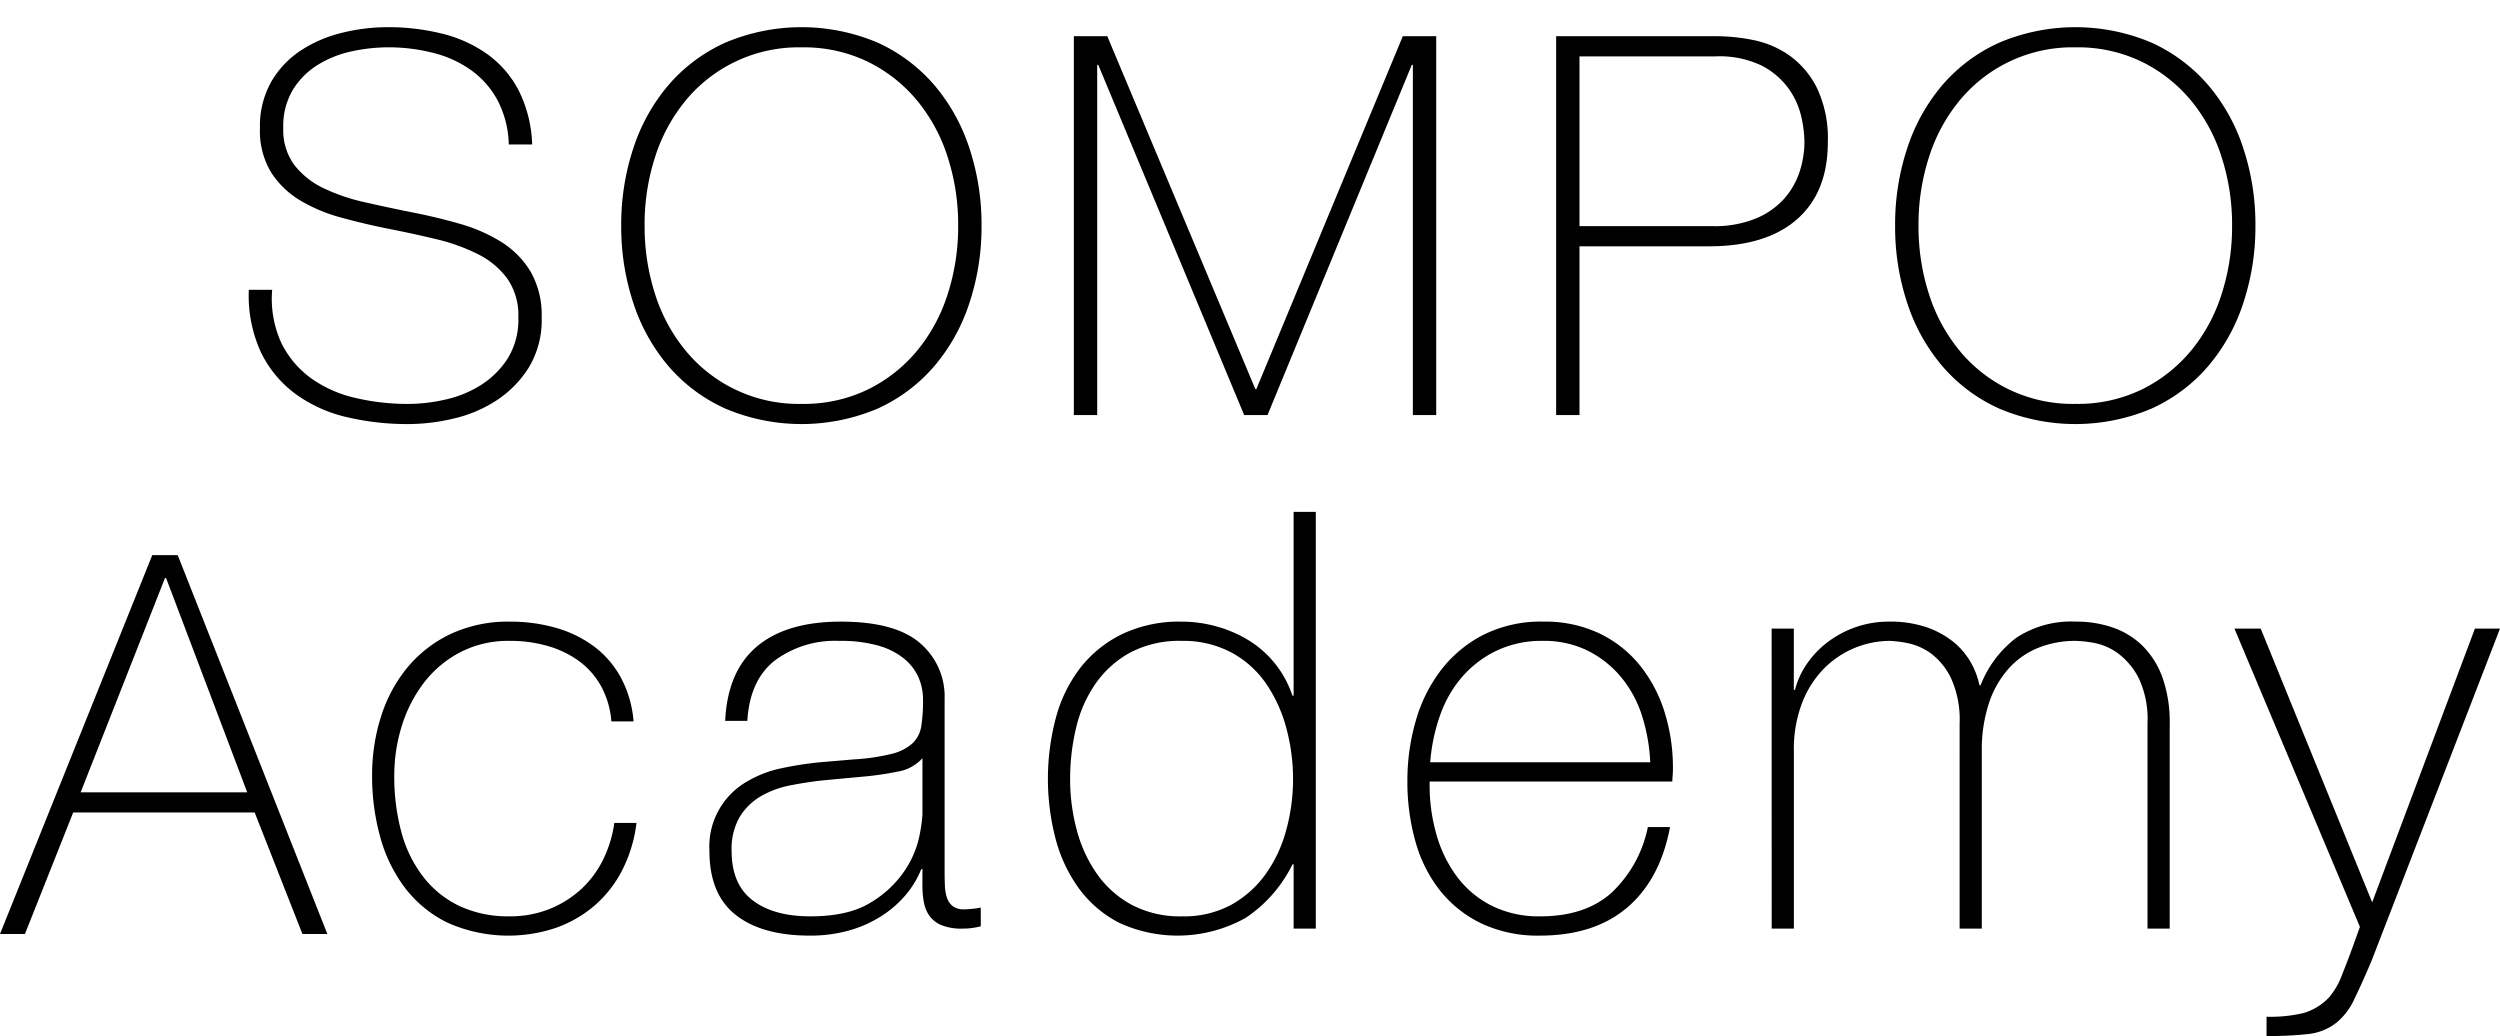
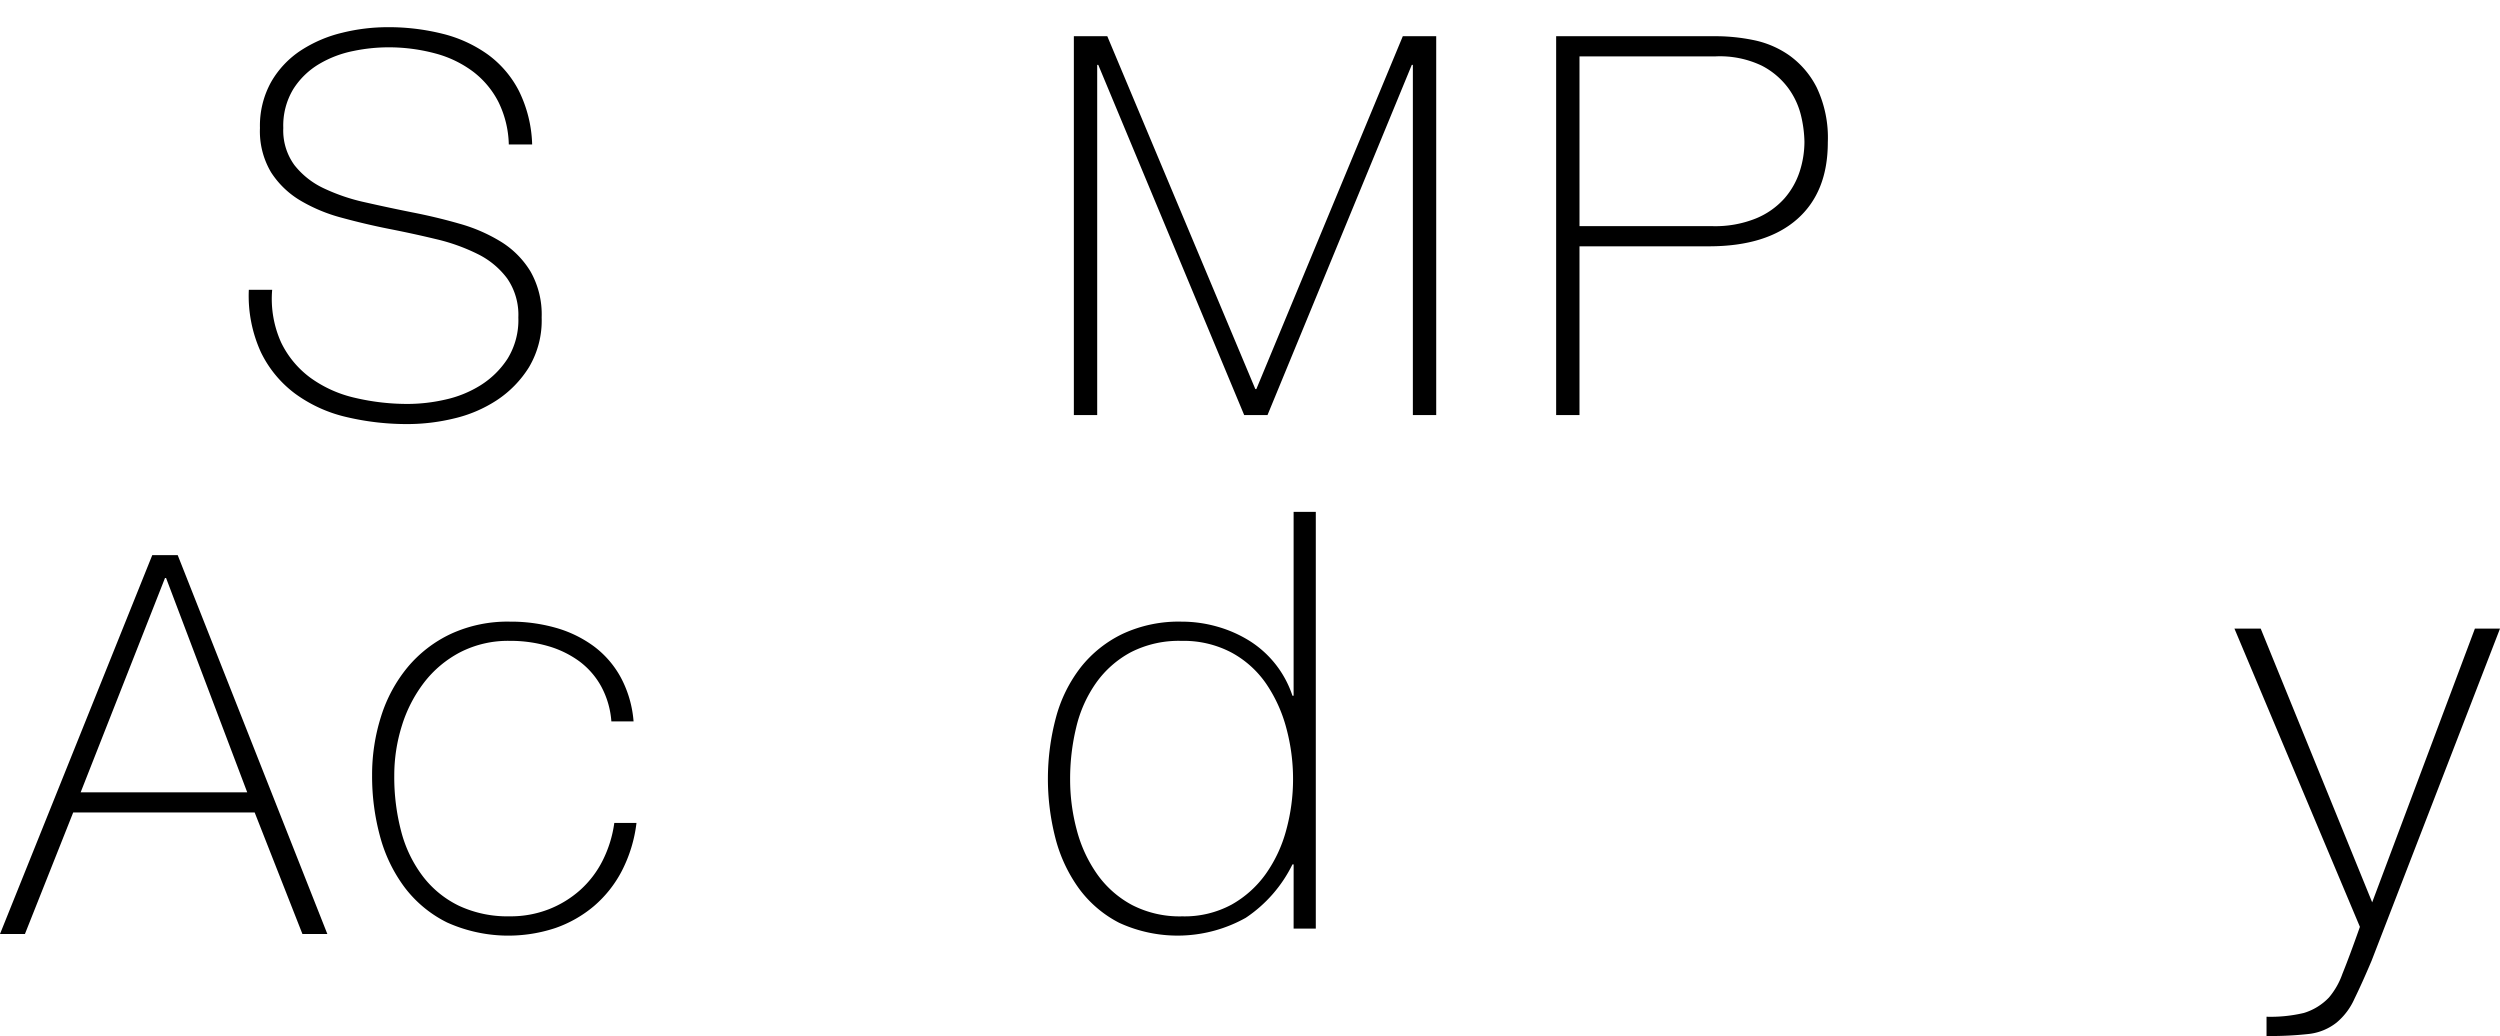
<svg xmlns="http://www.w3.org/2000/svg" width="367.801" height="152.416" viewBox="0 0 367.801 152.416">
  <g id="グループ_22701" data-name="グループ 22701" transform="translate(-609 -221)">
    <path id="パス_47766" data-name="パス 47766" d="M79.165,17.251a14.949,14.949,0,0,0-1.522-6.245,13.09,13.09,0,0,0-3.708-4.449,16.173,16.173,0,0,0-5.581-2.694,26.424,26.424,0,0,0-7.064-.9,25.4,25.4,0,0,0-5.034.547,15.963,15.963,0,0,0-5,1.912,11.334,11.334,0,0,0-3.786,3.669,10.388,10.388,0,0,0-1.483,5.737,8.638,8.638,0,0,0,1.639,5.464,11.926,11.926,0,0,0,4.293,3.4,28.21,28.21,0,0,0,6.088,2.068q3.434.781,6.948,1.483,3.59.7,6.986,1.678a23.955,23.955,0,0,1,6.088,2.654,13.14,13.14,0,0,1,4.332,4.371A12.787,12.787,0,0,1,84,42.7a13.476,13.476,0,0,1-1.874,7.338,15.818,15.818,0,0,1-4.722,4.84,19.611,19.611,0,0,1-6.322,2.692,29.042,29.042,0,0,1-6.674.819,38.558,38.558,0,0,1-9.21-1.053A20.626,20.626,0,0,1,47.708,53.9a16.579,16.579,0,0,1-5.035-6.128,19.943,19.943,0,0,1-1.756-9.133h3.435a15.579,15.579,0,0,0,1.327,7.767A14.014,14.014,0,0,0,50.01,51.6a17.958,17.958,0,0,0,6.518,2.927,33.731,33.731,0,0,0,7.884.9,24.947,24.947,0,0,0,5.346-.624,16.461,16.461,0,0,0,5.23-2.108,12.923,12.923,0,0,0,3.981-3.9,10.818,10.818,0,0,0,1.6-6.089,9.426,9.426,0,0,0-1.64-5.737,12.031,12.031,0,0,0-4.332-3.59,27.936,27.936,0,0,0-6.088-2.186q-3.4-.82-6.986-1.523-3.513-.7-6.947-1.639a23.89,23.89,0,0,1-6.089-2.536,13.042,13.042,0,0,1-4.293-4.138,11.8,11.8,0,0,1-1.639-6.518A13.216,13.216,0,0,1,44.234,8a13.723,13.723,0,0,1,4.371-4.6A19.386,19.386,0,0,1,54.655.819,27.83,27.83,0,0,1,61.29,0a32.621,32.621,0,0,1,8.157.975A19.45,19.45,0,0,1,76.082,4.02a15.225,15.225,0,0,1,4.566,5.346A18.924,18.924,0,0,1,82.6,17.251Z" transform="translate(604.69 225)" />
-     <path id="パス_47767" data-name="パス 47767" d="M155.167,29.193a35.686,35.686,0,0,1-1.8,11.435,27.417,27.417,0,0,1-5.19,9.289,24.133,24.133,0,0,1-8.313,6.206,28.751,28.751,0,0,1-22.364,0,24.008,24.008,0,0,1-8.352-6.206,27.406,27.406,0,0,1-5.192-9.289,35.662,35.662,0,0,1-1.8-11.435,35.669,35.669,0,0,1,1.8-11.435,27.427,27.427,0,0,1,5.192-9.288A24.041,24.041,0,0,1,117.5,2.263a28.751,28.751,0,0,1,22.364,0,24.167,24.167,0,0,1,8.313,6.206,27.438,27.438,0,0,1,5.19,9.288,35.694,35.694,0,0,1,1.8,11.435m-49.566,0a32.35,32.35,0,0,0,1.56,10.148,24.906,24.906,0,0,0,4.528,8.313A21.522,21.522,0,0,0,128.7,55.421a21.617,21.617,0,0,0,9.719-2.107,22.039,22.039,0,0,0,7.221-5.66,24.936,24.936,0,0,0,4.527-8.313,32.376,32.376,0,0,0,1.561-10.148,32.379,32.379,0,0,0-1.561-10.147,24.976,24.976,0,0,0-4.527-8.314,22.06,22.06,0,0,0-7.221-5.659A21.617,21.617,0,0,0,128.7,2.967a21.525,21.525,0,0,0-17.016,7.766,24.945,24.945,0,0,0-4.528,8.314,32.352,32.352,0,0,0-1.56,10.147" transform="translate(598.237 225)" />
    <path id="パス_47768" data-name="パス 47768" d="M176.59,1.483h4.918l21.778,51.908h.156L224.986,1.483H229.9V57.216h-3.435V5.7h-.157L205.082,57.216h-3.435L180.181,5.7h-.157V57.216H176.59Z" transform="translate(590.396 224.844)" />
    <path id="パス_47769" data-name="パス 47769" d="M255.9,1.484h23.73a27.854,27.854,0,0,1,5.191.546,14.021,14.021,0,0,1,5.308,2.224,13.019,13.019,0,0,1,4.1,4.762,17.212,17.212,0,0,1,1.639,8.079q0,7.339-4.528,11.318T278.38,32.394H259.334V57.217H255.9Zm3.435,27.944h19.592a15.974,15.974,0,0,0,6.363-1.134,11.411,11.411,0,0,0,4.176-2.926,11.282,11.282,0,0,0,2.263-3.981,14.222,14.222,0,0,0,.7-4.371,17.834,17.834,0,0,0-.468-3.708,11.362,11.362,0,0,0-1.874-4.137,11.242,11.242,0,0,0-3.941-3.357,14.3,14.3,0,0,0-6.753-1.365H259.334Z" transform="translate(582.041 224.844)" />
-     <path id="パス_47770" data-name="パス 47770" d="M364.652,29.193a35.686,35.686,0,0,1-1.8,11.435,27.4,27.4,0,0,1-5.19,9.289,24.133,24.133,0,0,1-8.313,6.206,28.751,28.751,0,0,1-22.364,0,24.016,24.016,0,0,1-8.352-6.206,27.389,27.389,0,0,1-5.191-9.289,35.662,35.662,0,0,1-1.8-11.435,35.67,35.67,0,0,1,1.8-11.435,27.41,27.41,0,0,1,5.191-9.288,24.05,24.05,0,0,1,8.352-6.206,28.751,28.751,0,0,1,22.364,0,24.167,24.167,0,0,1,8.313,6.206,27.423,27.423,0,0,1,5.19,9.288,35.694,35.694,0,0,1,1.8,11.435m-49.566,0a32.35,32.35,0,0,0,1.561,10.148,24.875,24.875,0,0,0,4.528,8.313,21.522,21.522,0,0,0,17.016,7.766,21.616,21.616,0,0,0,9.718-2.107,22.03,22.03,0,0,0,7.221-5.66,24.936,24.936,0,0,0,4.527-8.313,32.376,32.376,0,0,0,1.561-10.148,32.379,32.379,0,0,0-1.561-10.147,24.975,24.975,0,0,0-4.527-8.314,22.051,22.051,0,0,0-7.221-5.659,21.616,21.616,0,0,0-9.718-2.107,21.525,21.525,0,0,0-17.016,7.766,24.914,24.914,0,0,0-4.528,8.314,32.353,32.353,0,0,0-1.561,10.147" transform="translate(576.167 225)" />
    <path id="パス_47771" data-name="パス 47771" d="M22.4,91.293h3.746l22.013,55.734H44.493l-7.025-17.876h-26.7l-7.1,17.876H0Zm13.972,34.892L24.432,94.65h-.156L11.865,126.185Z" transform="translate(609 211.382)" />
    <path id="パス_47772" data-name="パス 47772" d="M96.391,116.9a12.758,12.758,0,0,0-1.5-5.151,11.5,11.5,0,0,0-3.219-3.692,14.623,14.623,0,0,0-4.594-2.233,19.819,19.819,0,0,0-5.624-.772,15.423,15.423,0,0,0-7.3,1.674,16.088,16.088,0,0,0-5.324,4.465,20.232,20.232,0,0,0-3.263,6.354,24.414,24.414,0,0,0-1.116,7.341,31.284,31.284,0,0,0,1.03,8.243,18.693,18.693,0,0,0,3.177,6.568,14.765,14.765,0,0,0,5.323,4.336,16.9,16.9,0,0,0,7.471,1.546,15.462,15.462,0,0,0,5.71-1.031,15.282,15.282,0,0,0,4.636-2.833,14.669,14.669,0,0,0,3.307-4.335,17.641,17.641,0,0,0,1.717-5.539h3.263a20.723,20.723,0,0,1-2.146,7.041,17.259,17.259,0,0,1-4.122,5.2,17.871,17.871,0,0,1-5.668,3.22,21.957,21.957,0,0,1-15.927-.817,17.655,17.655,0,0,1-6.268-5.194,22.047,22.047,0,0,1-3.606-7.513,33.617,33.617,0,0,1-1.159-8.887,28.32,28.32,0,0,1,1.331-8.758,21.393,21.393,0,0,1,3.907-7.214,18.549,18.549,0,0,1,6.354-4.894,19.911,19.911,0,0,1,8.673-1.8,24.292,24.292,0,0,1,6.74.9,17.474,17.474,0,0,1,5.581,2.7,14.135,14.135,0,0,1,3.993,4.594,16.366,16.366,0,0,1,1.889,6.483Z" transform="translate(602.554 210.231)" />
-     <path id="パス_47773" data-name="パス 47773" d="M148,138.627h-.171a13.616,13.616,0,0,1-2.233,3.735,15.768,15.768,0,0,1-3.563,3.134,17.676,17.676,0,0,1-4.765,2.146,20.852,20.852,0,0,1-5.838.774q-7.043,0-10.906-3.048t-3.863-9.4a11.029,11.029,0,0,1,5.451-10.175,16.748,16.748,0,0,1,5.238-2.017,51.265,51.265,0,0,1,5.538-.859l5.066-.43a29.769,29.769,0,0,0,5.539-.815,7.083,7.083,0,0,0,3.048-1.545,4.408,4.408,0,0,0,1.288-2.533,24.238,24.238,0,0,0,.258-3.865,8.156,8.156,0,0,0-.688-3.349,7.526,7.526,0,0,0-2.146-2.747,10.636,10.636,0,0,0-3.778-1.889,20.175,20.175,0,0,0-5.667-.687,14.872,14.872,0,0,0-9.574,2.919q-3.652,2.92-3.993,8.844h-3.263q.341-7.3,4.679-10.947t12.321-3.649q7.987,0,11.635,3.134a10.292,10.292,0,0,1,3.649,8.2v25.674q0,.946.043,1.889a6.3,6.3,0,0,0,.3,1.716,2.579,2.579,0,0,0,.859,1.246,2.72,2.72,0,0,0,1.717.471,15.55,15.55,0,0,0,2.4-.258v2.748a10.287,10.287,0,0,1-2.662.343,7.854,7.854,0,0,1-3.135-.514,4.124,4.124,0,0,1-1.76-1.374,5.069,5.069,0,0,1-.816-2.017,13.931,13.931,0,0,1-.215-2.534Zm0-16.314a6.186,6.186,0,0,1-3.648,1.974,45.476,45.476,0,0,1-5.453.773l-5.495.514q-2.4.259-4.809.731a14,14,0,0,0-4.336,1.588,8.867,8.867,0,0,0-3.134,3.049,9.377,9.377,0,0,0-1.2,5.023q0,4.894,3.091,7.256t8.5,2.361q5.58,0,8.844-2.017a15.653,15.653,0,0,0,4.98-4.637,14.266,14.266,0,0,0,2.19-5.066,21.782,21.782,0,0,0,.471-3.3Z" transform="translate(596.71 210.231)" />
    <path id="パス_47774" data-name="パス 47774" d="M208.475,136.04H208.3a20.039,20.039,0,0,1-6.869,7.856,20.518,20.518,0,0,1-18.632.73,16.937,16.937,0,0,1-5.925-5.066,21.934,21.934,0,0,1-3.435-7.342,34.988,34.988,0,0,1,.087-17.859,20.757,20.757,0,0,1,3.648-7.341,17.5,17.5,0,0,1,6.139-4.894,19.547,19.547,0,0,1,8.672-1.8,19.152,19.152,0,0,1,5.238.73,18.386,18.386,0,0,1,4.766,2.1,15.123,15.123,0,0,1,6.311,8.072h.172V84.177h3.264v61.308h-3.264Zm-16.4,7.641a14.546,14.546,0,0,0,7.255-1.717,15.453,15.453,0,0,0,5.066-4.551,20.142,20.142,0,0,0,3.005-6.483,28.334,28.334,0,0,0,.988-7.427,28.667,28.667,0,0,0-.988-7.512,21.247,21.247,0,0,0-2.962-6.526,14.645,14.645,0,0,0-5.109-4.594,15.061,15.061,0,0,0-7.341-1.717,15.493,15.493,0,0,0-7.469,1.674,14.891,14.891,0,0,0-5.108,4.508,18.814,18.814,0,0,0-2.92,6.526,32.1,32.1,0,0,0-.9,7.642,28.593,28.593,0,0,0,.988,7.513,20.094,20.094,0,0,0,3.005,6.483,14.893,14.893,0,0,0,5.109,4.508,15.288,15.288,0,0,0,7.384,1.674" transform="translate(590.845 212.132)" />
-     <path id="パス_47775" data-name="パス 47775" d="M234.711,125.748v.515a26.053,26.053,0,0,0,1.032,7.384,18.859,18.859,0,0,0,3.056,6.182,14.482,14.482,0,0,0,5.08,4.207,15.517,15.517,0,0,0,7.1,1.546q6.631,0,10.5-3.478a18.2,18.2,0,0,0,5.338-9.66h3.263q-1.461,7.727-6.311,11.849t-12.837,4.123a19.467,19.467,0,0,1-8.543-1.761,17.344,17.344,0,0,1-6.1-4.809,20.394,20.394,0,0,1-3.649-7.212,32.185,32.185,0,0,1-1.2-8.973,31.441,31.441,0,0,1,1.245-8.887,22.3,22.3,0,0,1,3.735-7.47,18.5,18.5,0,0,1,6.225-5.152,18.918,18.918,0,0,1,8.8-1.932,18.677,18.677,0,0,1,8.2,1.717,17.208,17.208,0,0,1,5.967,4.68,20.856,20.856,0,0,1,3.65,6.869,27.474,27.474,0,0,1,1.244,8.372c0,.287-.014.616-.043.987s-.044.674-.044.9Zm32.456-2.833a26.383,26.383,0,0,0-1.205-6.826,16.912,16.912,0,0,0-3.056-5.668A15.21,15.21,0,0,0,258,106.514a14.386,14.386,0,0,0-6.585-1.46,15.438,15.438,0,0,0-6.974,1.5,15.75,15.75,0,0,0-5.08,3.95,17.6,17.6,0,0,0-3.185,5.71,26.765,26.765,0,0,0-1.378,6.7Z" transform="translate(584.617 210.231)" />
-     <path id="パス_47776" data-name="パス 47776" d="M291.336,103.252H294.6v9.015h.173a11.809,11.809,0,0,1,1.8-3.906,13.931,13.931,0,0,1,3.134-3.221,14.9,14.9,0,0,1,4.122-2.146,14.735,14.735,0,0,1,4.766-.772,16.6,16.6,0,0,1,5.5.815,13.077,13.077,0,0,1,3.95,2.146,10.685,10.685,0,0,1,2.576,3.006,11.512,11.512,0,0,1,1.287,3.392h.172a16.046,16.046,0,0,1,5.281-7,14.684,14.684,0,0,1,8.715-2.36,16.424,16.424,0,0,1,5.538.9,11.621,11.621,0,0,1,4.379,2.748,12.608,12.608,0,0,1,2.877,4.679,19.628,19.628,0,0,1,1.03,6.7v30.138h-3.263V117.162a14.126,14.126,0,0,0-1.288-6.611A10.349,10.349,0,0,0,342.3,106.9a8.648,8.648,0,0,0-3.52-1.545,17.358,17.358,0,0,0-2.7-.3,14.55,14.55,0,0,0-5.538,1.03,11.76,11.76,0,0,0-4.379,3.091,14.508,14.508,0,0,0-2.876,5.109,21.822,21.822,0,0,0-1.031,7v26.1h-3.263V117.162a14.613,14.613,0,0,0-1.244-6.569,9.911,9.911,0,0,0-2.92-3.649,8.776,8.776,0,0,0-3.435-1.546,15.587,15.587,0,0,0-2.79-.343,13.765,13.765,0,0,0-9.359,3.863,14.758,14.758,0,0,0-3.349,5.066,18.9,18.9,0,0,0-1.289,7.3v26.1h-3.262Z" transform="translate(578.307 210.231)" />
    <path id="パス_47777" data-name="パス 47777" d="M367.443,103.373h3.864l16.4,40.271,15.112-40.271h3.692l-18.89,48.857q-1.376,3.262-2.533,5.624a9.65,9.65,0,0,1-2.62,3.478,8.023,8.023,0,0,1-4.079,1.675,51.6,51.6,0,0,1-6.225.3v-2.834a21.2,21.2,0,0,0,5.495-.557,8.514,8.514,0,0,0,3.692-2.276,11.025,11.025,0,0,0,1.975-3.477q1.029-2.534,2.576-6.913Z" transform="translate(570.289 210.11)" />
    <rect id="長方形_5819" data-name="長方形 5819" width="367.801" height="152.416" transform="translate(609 221)" fill="none" />
  </g>
</svg>